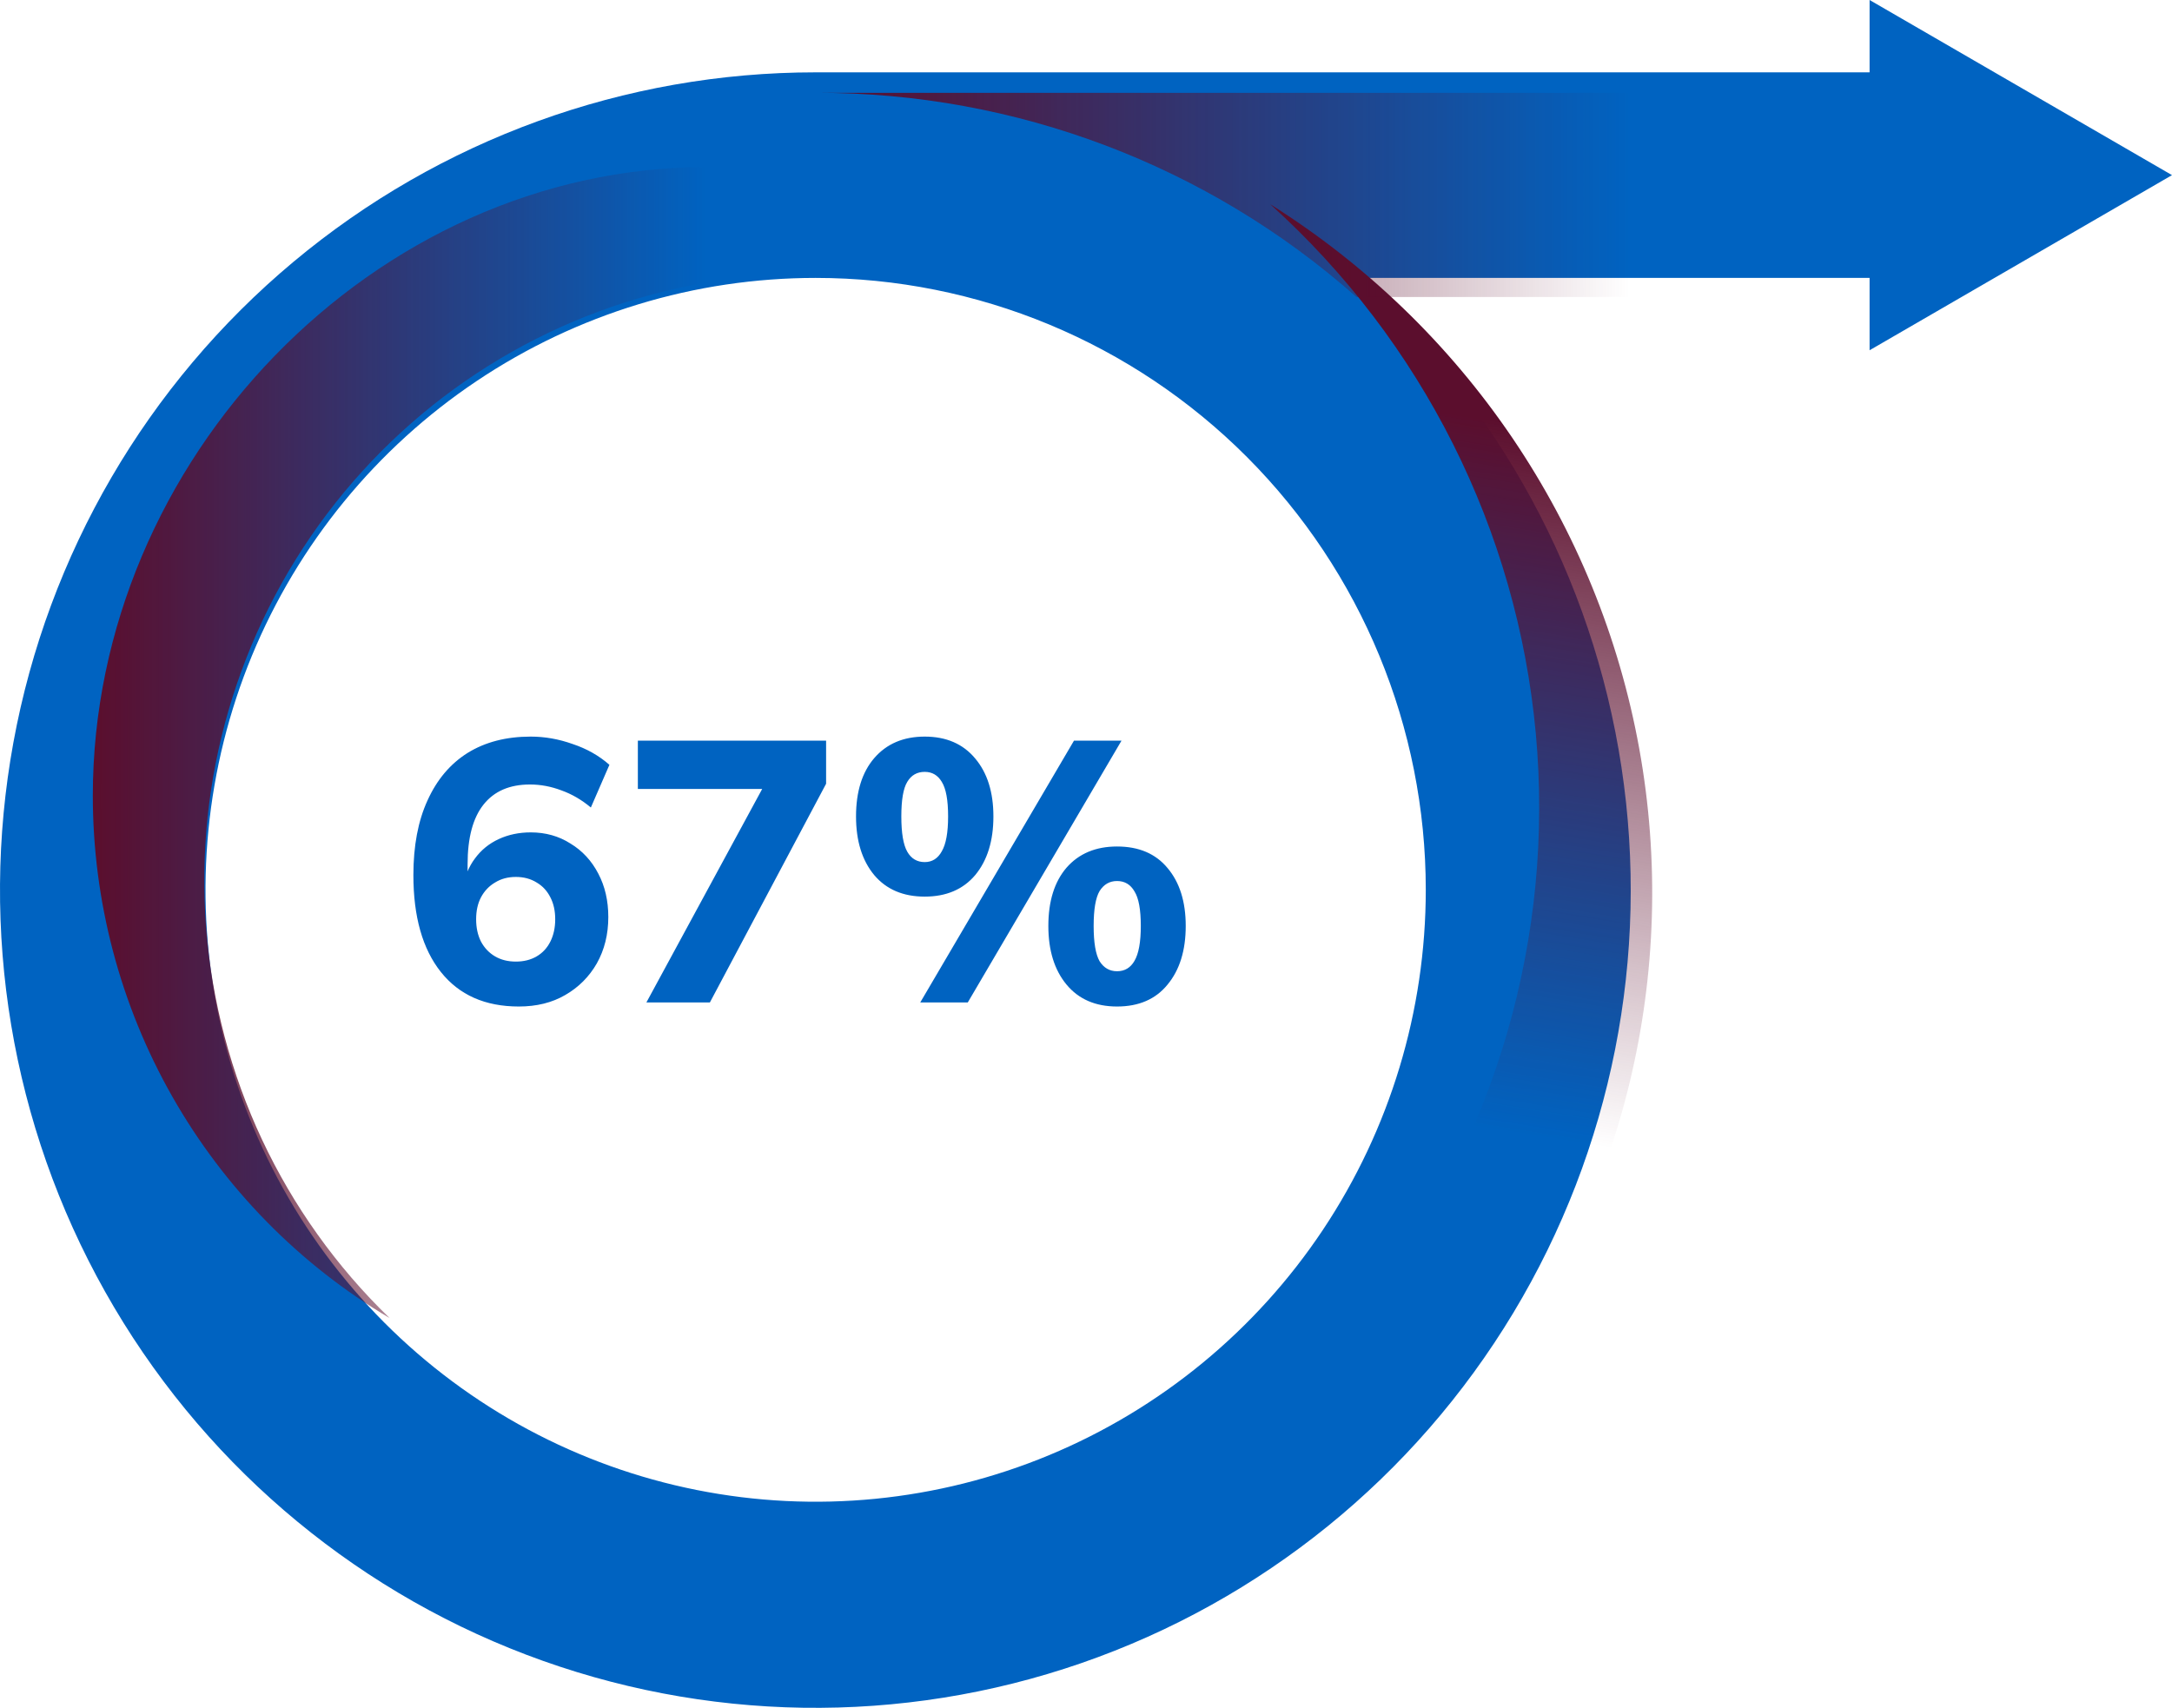
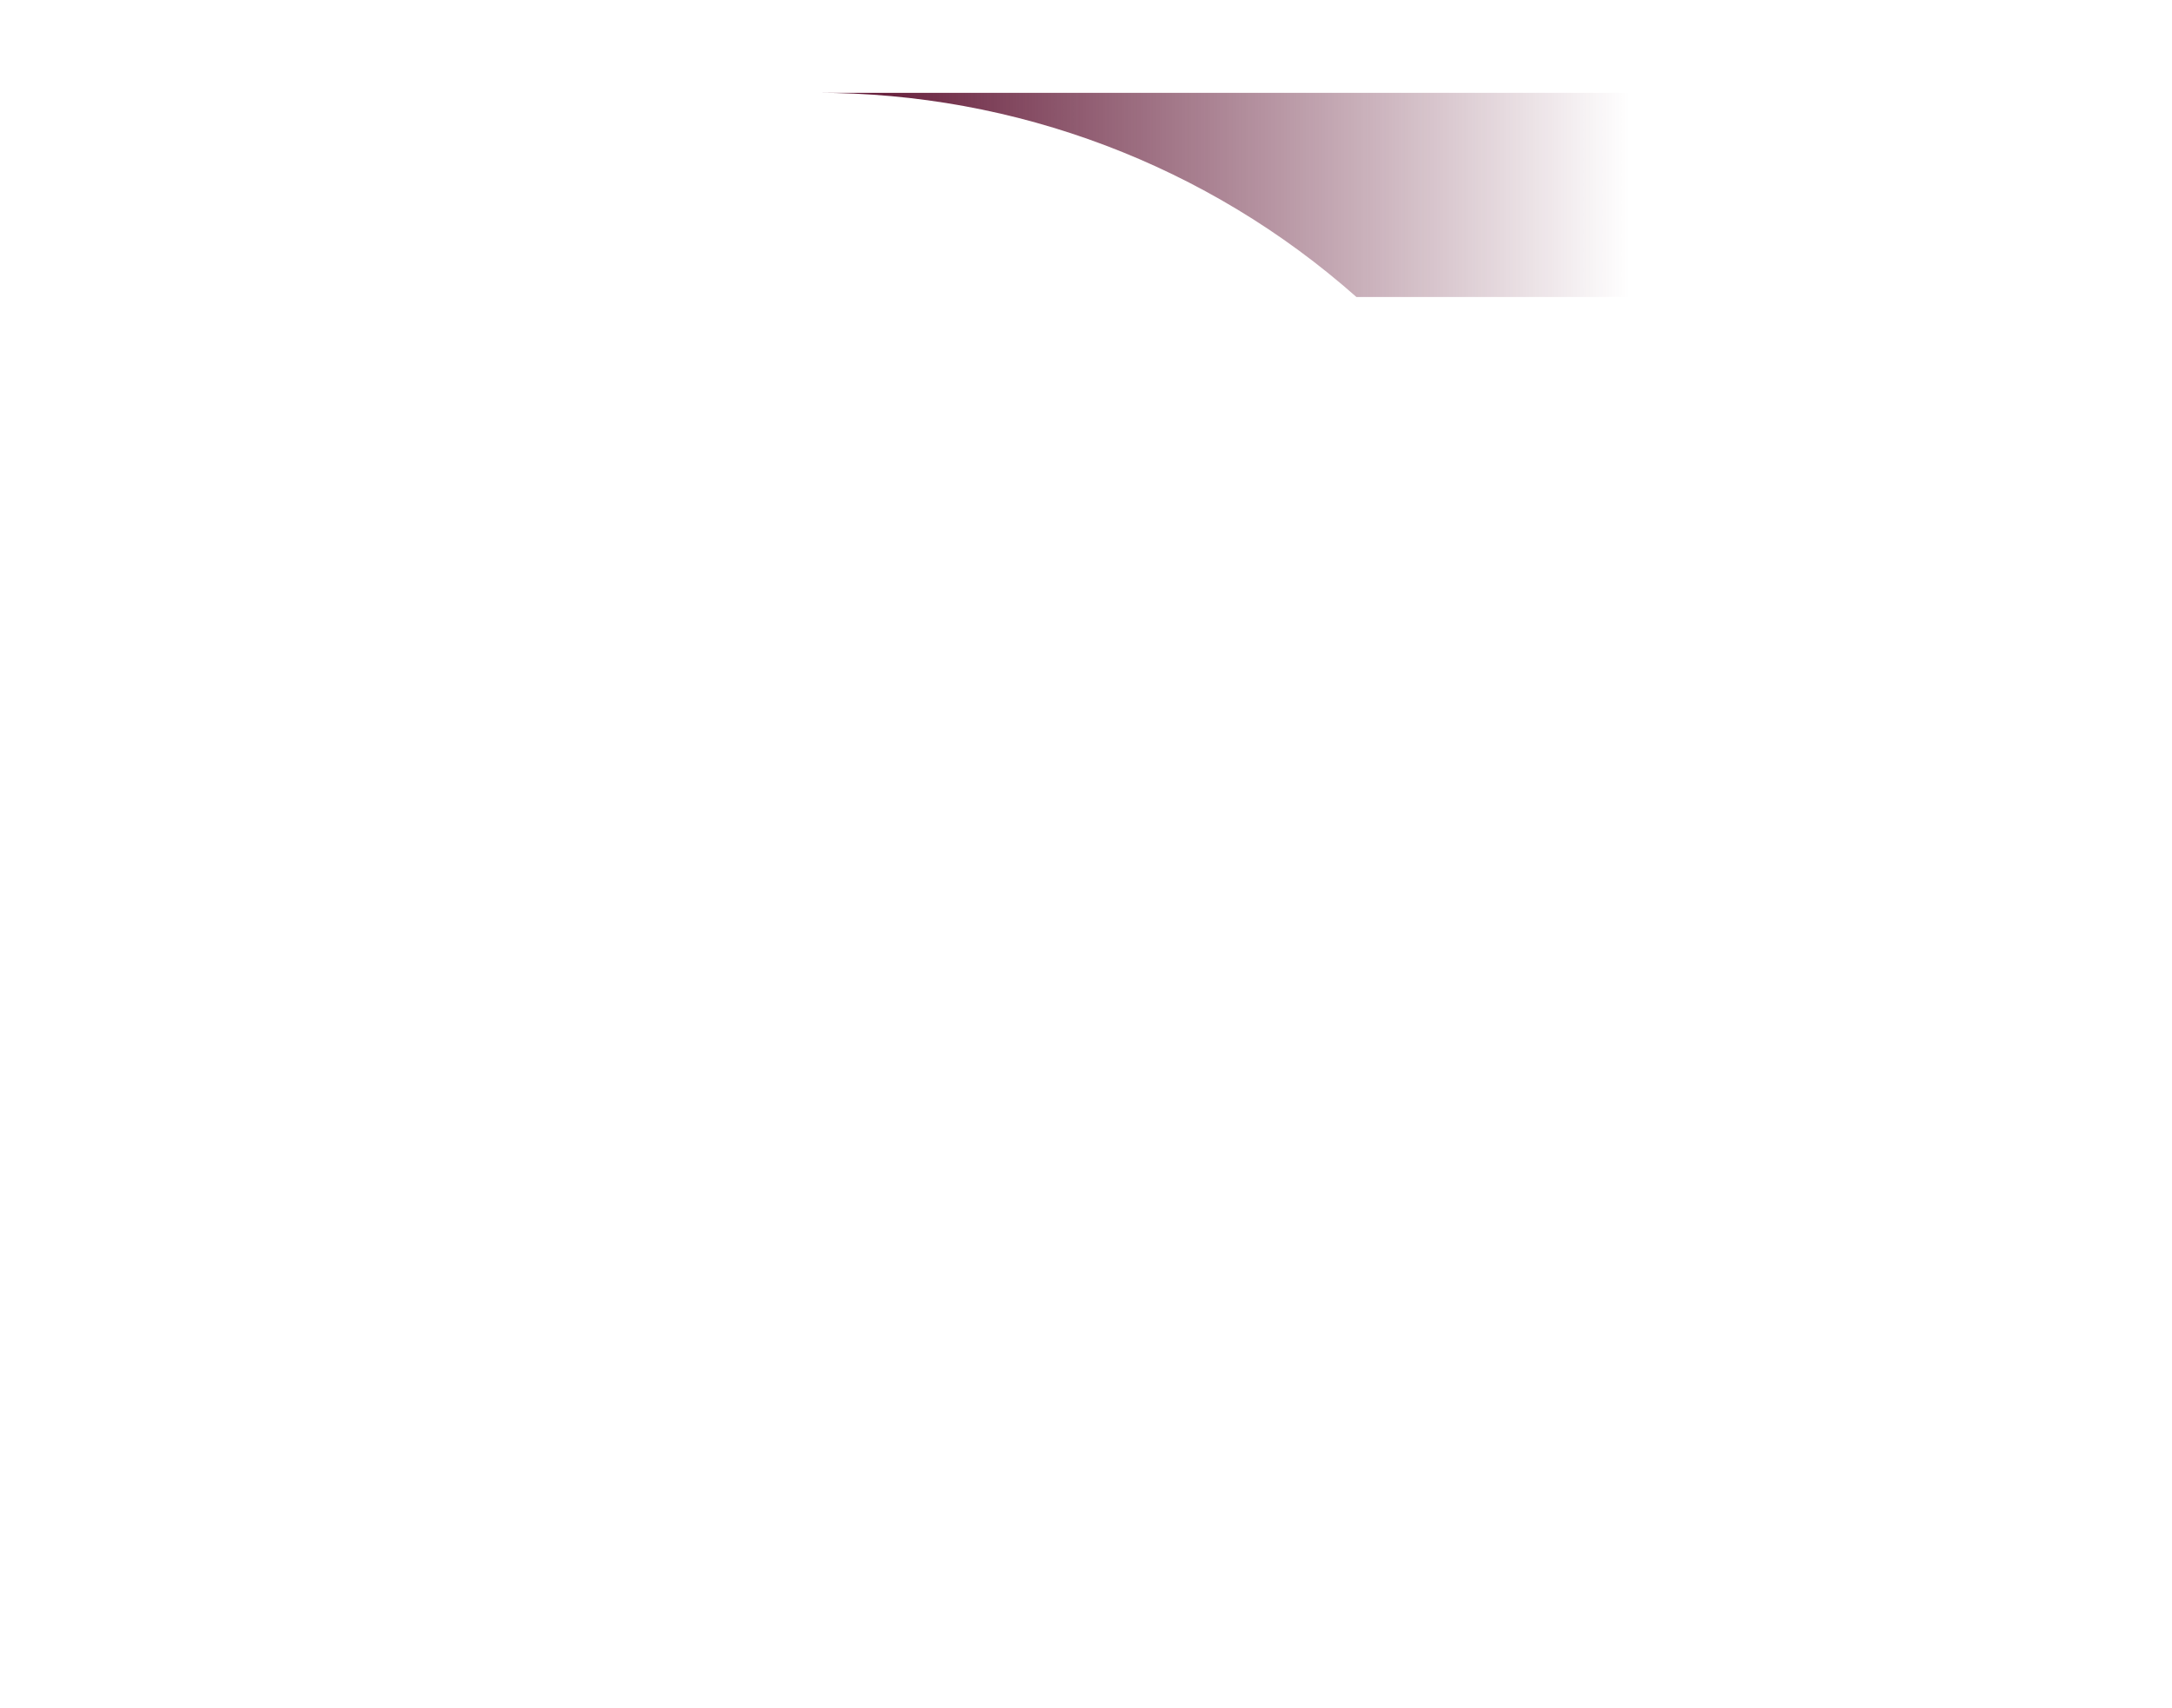
<svg xmlns="http://www.w3.org/2000/svg" width="117" height="92" viewBox="0 0 117 92" fill="none">
-   <path d="M117 9.434L100.71 0V3.897H43.937C33.66 3.894 23.708 7.504 15.812 14.101C7.916 20.697 2.576 29.861 0.721 39.999C-1.133 50.136 0.615 60.605 5.662 69.583C10.709 78.561 18.735 85.48 28.343 89.136C37.952 92.792 48.534 92.953 58.248 89.591C67.963 86.229 76.194 79.557 81.51 70.736C86.826 61.916 88.89 51.505 87.343 41.316C85.795 31.127 80.735 21.804 73.042 14.971H100.71V18.868L117 9.434ZM76.803 47.934C76.803 54.453 74.875 60.826 71.264 66.247C67.652 71.668 62.519 75.893 56.514 78.388C50.508 80.883 43.9 81.536 37.525 80.264C31.149 78.992 25.293 75.852 20.697 71.242C16.1 66.632 12.97 60.759 11.702 54.365C10.434 47.97 11.085 41.343 13.572 35.319C16.06 29.296 20.272 24.148 25.677 20.526C31.082 16.904 37.436 14.971 43.937 14.971C52.653 14.971 61.013 18.444 67.176 24.625C73.34 30.807 76.803 39.191 76.803 47.934Z" fill="#0063C1" />
-   <path style="mix-blend-mode:multiply" d="M20.983 71C15.24 65.45 11.724 57.971 11.104 49.986C10.483 41.999 12.8 34.062 17.614 27.682C22.429 21.301 29.407 16.922 37.221 15.376C45.035 13.829 53.141 15.224 60 19.294C54.158 13.652 46.815 9 38.074 9C20.127 9 5 24.806 5 42.858C5 48.542 6.474 54.128 9.277 59.063C12.08 63.998 16.115 68.113 20.983 71Z" fill="url(#paint0_linear_6223_2834)" />
-   <path style="mix-blend-mode:multiply" d="M68.422 11C76.617 18.389 81.722 28.558 82.729 39.499C83.737 50.441 80.573 61.359 73.864 70.099C67.154 78.839 57.386 84.765 46.488 86.707C35.59 88.649 24.355 86.466 15 80.589C19.539 84.682 24.886 87.793 30.701 89.726C36.516 91.659 42.673 92.372 48.781 91.818C54.888 91.264 60.813 89.457 66.179 86.51C71.545 83.563 76.235 79.542 79.951 74.701C83.667 69.859 86.329 64.305 87.767 58.389C89.205 52.472 89.387 46.324 88.303 40.335C87.219 34.345 84.892 28.644 81.47 23.594C78.047 18.544 73.604 14.255 68.422 11Z" fill="url(#paint1_linear_6223_2834)" />
  <g style="mix-blend-mode:multiply">
    <path d="M92 16V5H44C54.713 4.987 65.057 8.902 73.067 16H92Z" fill="url(#paint2_linear_6223_2834)" />
  </g>
-   <path d="M27.948 54.22C26.134 54.22 24.734 53.6 23.748 52.36C22.761 51.12 22.268 49.38 22.268 47.14C22.268 45.567 22.521 44.227 23.028 43.12C23.534 42 24.254 41.147 25.188 40.56C26.134 39.973 27.268 39.68 28.588 39.68C29.348 39.68 30.101 39.813 30.848 40.08C31.608 40.333 32.268 40.707 32.828 41.2L31.828 43.5C31.334 43.087 30.808 42.78 30.248 42.58C29.688 42.367 29.121 42.26 28.548 42.26C27.454 42.26 26.621 42.62 26.048 43.34C25.474 44.06 25.188 45.133 25.188 46.56V47.86H24.928C25.034 47.22 25.254 46.68 25.588 46.24C25.921 45.787 26.348 45.44 26.868 45.2C27.388 44.96 27.961 44.84 28.588 44.84C29.388 44.84 30.101 45.04 30.728 45.44C31.368 45.827 31.868 46.367 32.228 47.06C32.588 47.74 32.768 48.52 32.768 49.4C32.768 50.333 32.561 51.167 32.148 51.9C31.734 52.62 31.168 53.187 30.448 53.6C29.741 54.013 28.908 54.22 27.948 54.22ZM27.788 51.8C28.214 51.8 28.588 51.707 28.908 51.52C29.228 51.333 29.474 51.067 29.648 50.72C29.821 50.373 29.908 49.973 29.908 49.52C29.908 49.067 29.821 48.673 29.648 48.34C29.474 47.993 29.228 47.727 28.908 47.54C28.588 47.34 28.214 47.24 27.788 47.24C27.361 47.24 26.988 47.34 26.668 47.54C26.348 47.727 26.094 47.993 25.908 48.34C25.734 48.673 25.648 49.067 25.648 49.52C25.648 49.973 25.734 50.373 25.908 50.72C26.094 51.067 26.348 51.333 26.668 51.52C26.988 51.707 27.361 51.8 27.788 51.8ZM34.82 54L41.6 41.5V42.5H34.36V39.9H44.5V42.22L38.24 54H34.82ZM52.132 54H49.572L57.852 39.9H60.412L52.132 54ZM49.812 48.3C48.652 48.3 47.745 47.913 47.092 47.14C46.439 46.353 46.112 45.3 46.112 43.98C46.112 42.647 46.439 41.6 47.092 40.84C47.759 40.067 48.665 39.68 49.812 39.68C50.972 39.68 51.879 40.073 52.532 40.86C53.185 41.633 53.512 42.673 53.512 43.98C53.512 45.3 53.185 46.353 52.532 47.14C51.879 47.913 50.972 48.3 49.812 48.3ZM49.812 46.44C50.212 46.44 50.519 46.247 50.732 45.86C50.959 45.473 51.072 44.847 51.072 43.98C51.072 43.1 50.959 42.48 50.732 42.12C50.519 41.76 50.212 41.58 49.812 41.58C49.399 41.58 49.085 41.76 48.872 42.12C48.659 42.467 48.552 43.087 48.552 43.98C48.552 44.873 48.659 45.507 48.872 45.88C49.085 46.253 49.399 46.44 49.812 46.44ZM60.172 54.22C59.012 54.22 58.105 53.827 57.452 53.04C56.799 52.253 56.472 51.2 56.472 49.88C56.472 48.547 56.799 47.5 57.452 46.74C58.119 45.98 59.025 45.6 60.172 45.6C61.345 45.6 62.252 45.987 62.892 46.76C63.545 47.533 63.872 48.573 63.872 49.88C63.872 51.2 63.545 52.253 62.892 53.04C62.252 53.827 61.345 54.22 60.172 54.22ZM60.172 52.32C60.585 52.32 60.899 52.133 61.112 51.76C61.339 51.373 61.452 50.747 61.452 49.88C61.452 49 61.339 48.38 61.112 48.02C60.899 47.647 60.585 47.46 60.172 47.46C59.772 47.46 59.459 47.64 59.232 48C59.019 48.36 58.912 48.987 58.912 49.88C58.912 50.773 59.019 51.407 59.232 51.78C59.459 52.14 59.772 52.32 60.172 52.32Z" fill="#0063C1" />
  <defs>
    <linearGradient id="paint0_linear_6223_2834" x1="5" y1="39.993" x2="60" y2="39.993" gradientUnits="userSpaceOnUse">
      <stop stop-color="#5B0E2D" />
      <stop offset="0.6" stop-color="#5B0E2D" stop-opacity="0" />
    </linearGradient>
    <linearGradient id="paint1_linear_6223_2834" x1="59.615" y1="19.3" x2="49.679" y2="81.412" gradientUnits="userSpaceOnUse">
      <stop stop-color="#5B0E2D" />
      <stop offset="0.6" stop-color="#5B0E2D" stop-opacity="0" />
    </linearGradient>
    <linearGradient id="paint2_linear_6223_2834" x1="44" y1="10.5" x2="116.966" y2="10.5" gradientUnits="userSpaceOnUse">
      <stop stop-color="#5B0E2D" />
      <stop offset="0.6" stop-color="#5B0E2D" stop-opacity="0" />
    </linearGradient>
  </defs>
</svg>